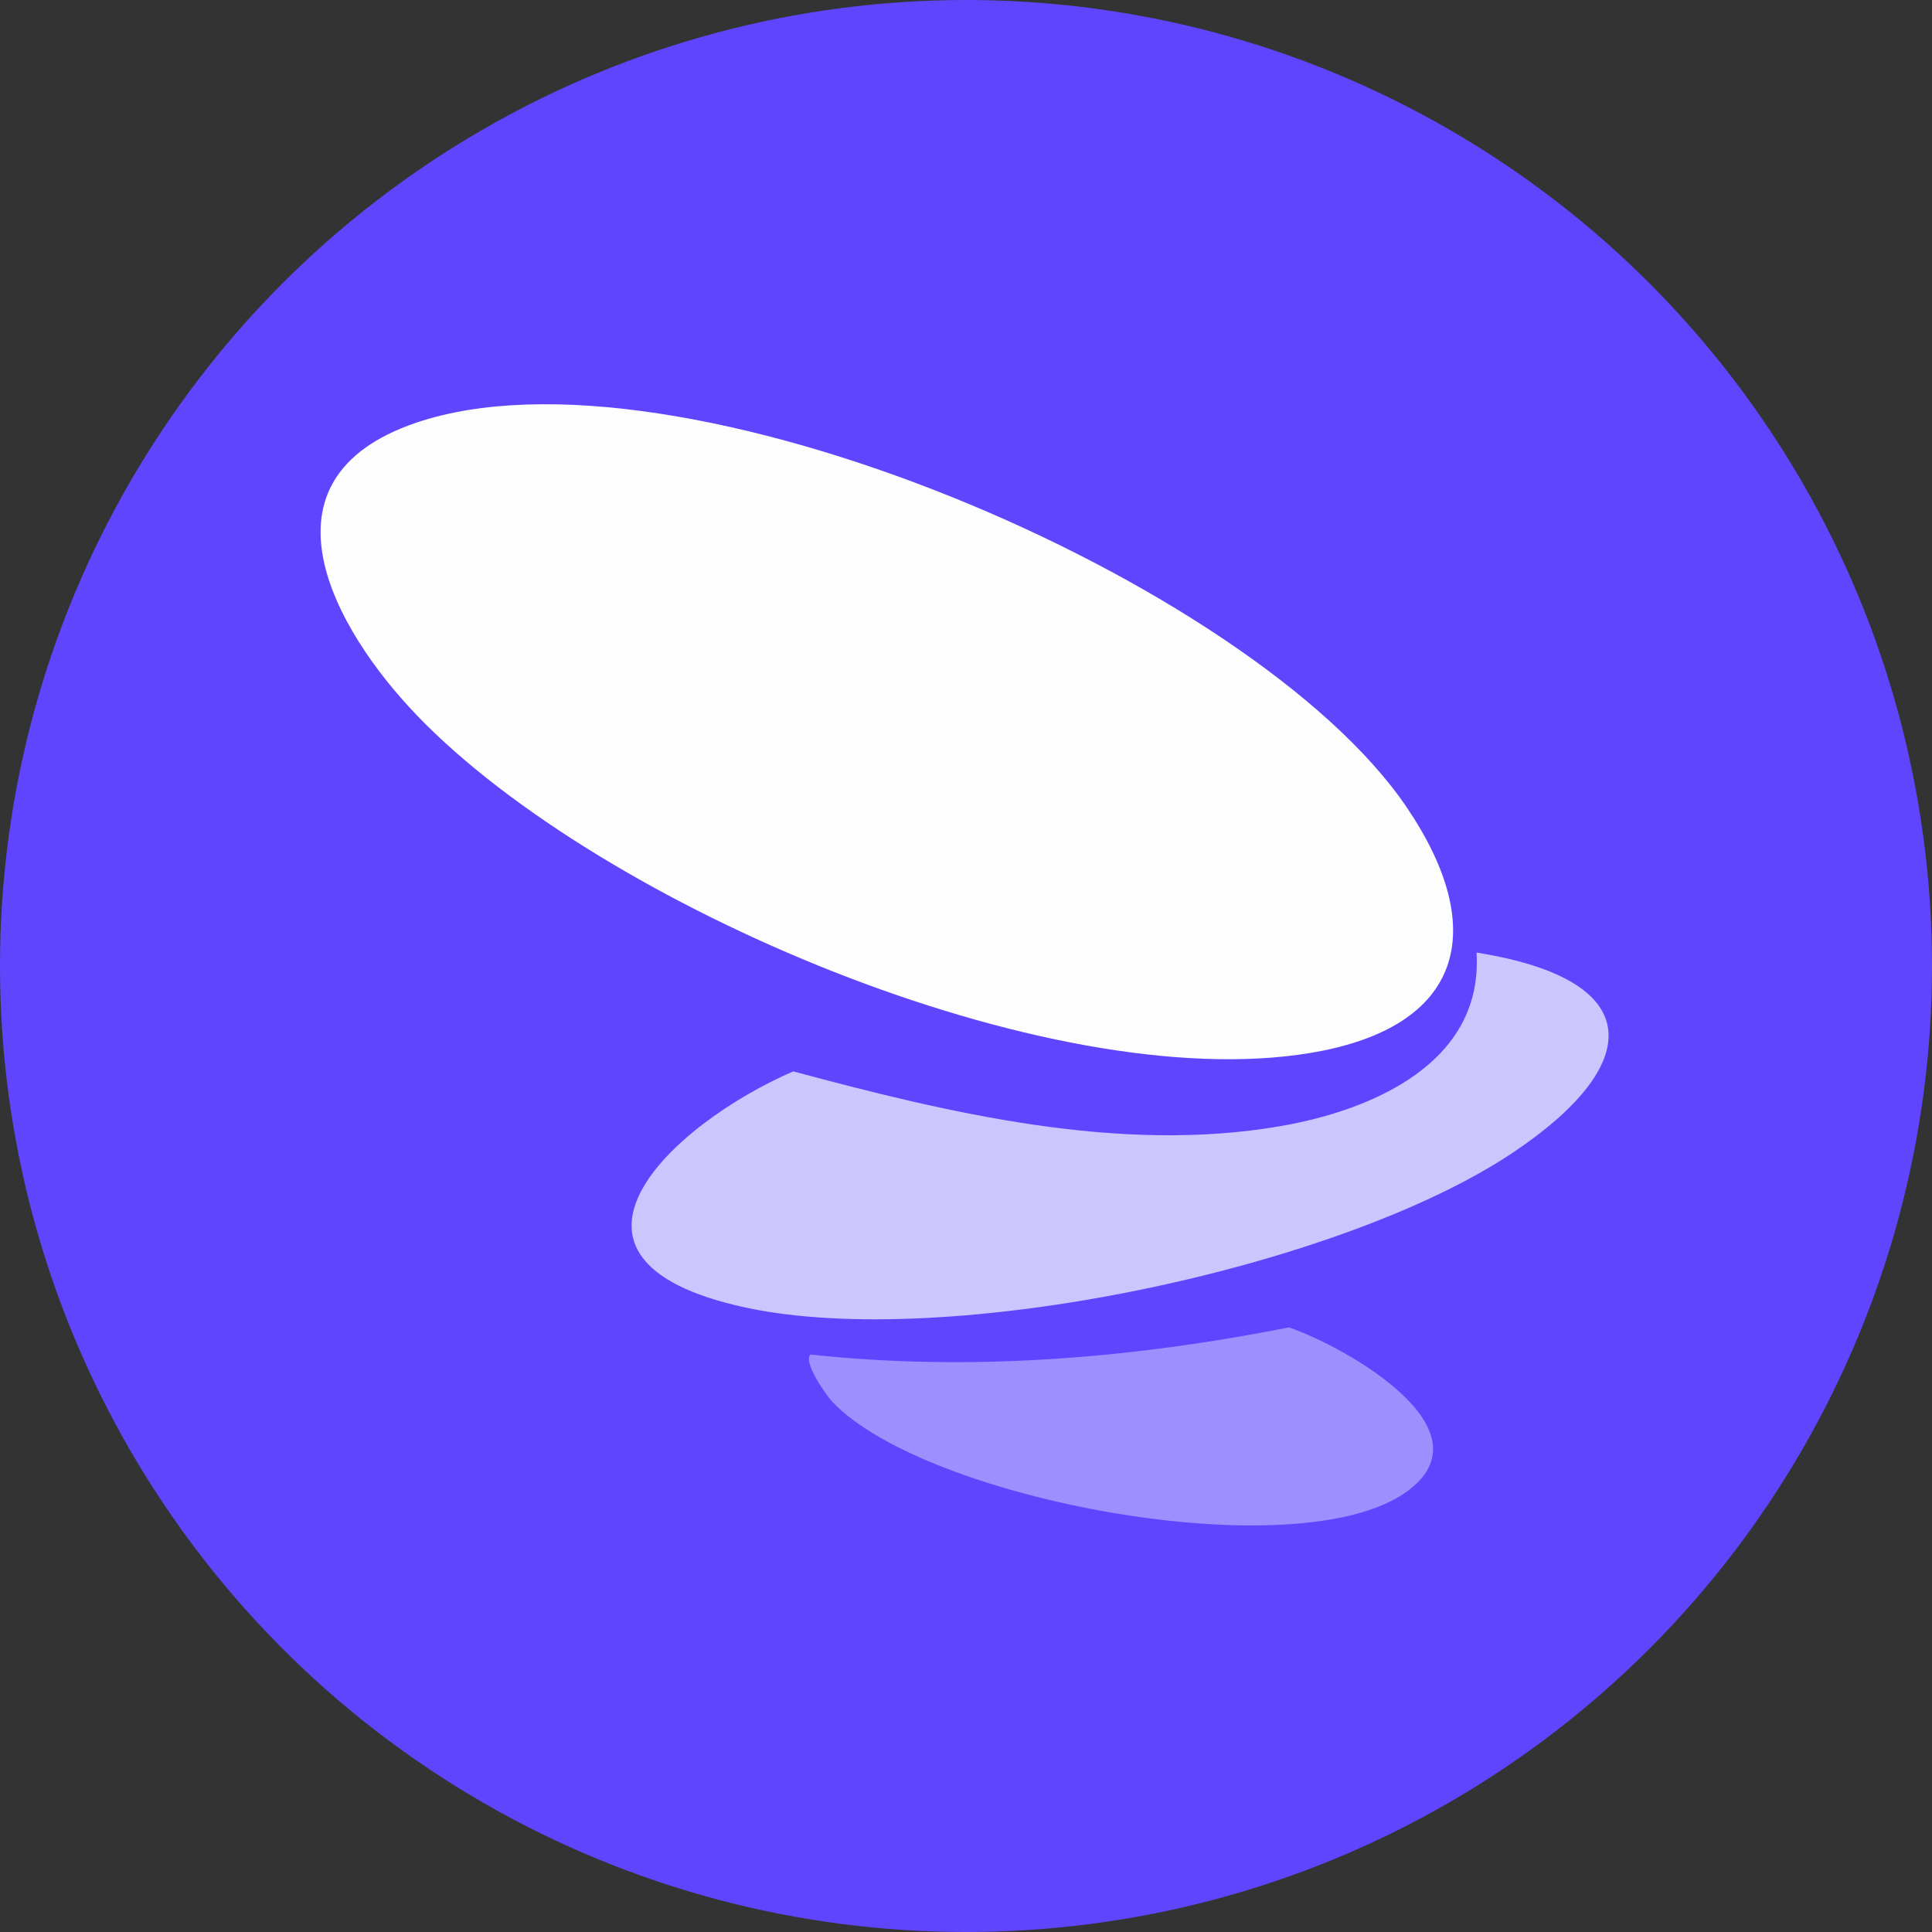
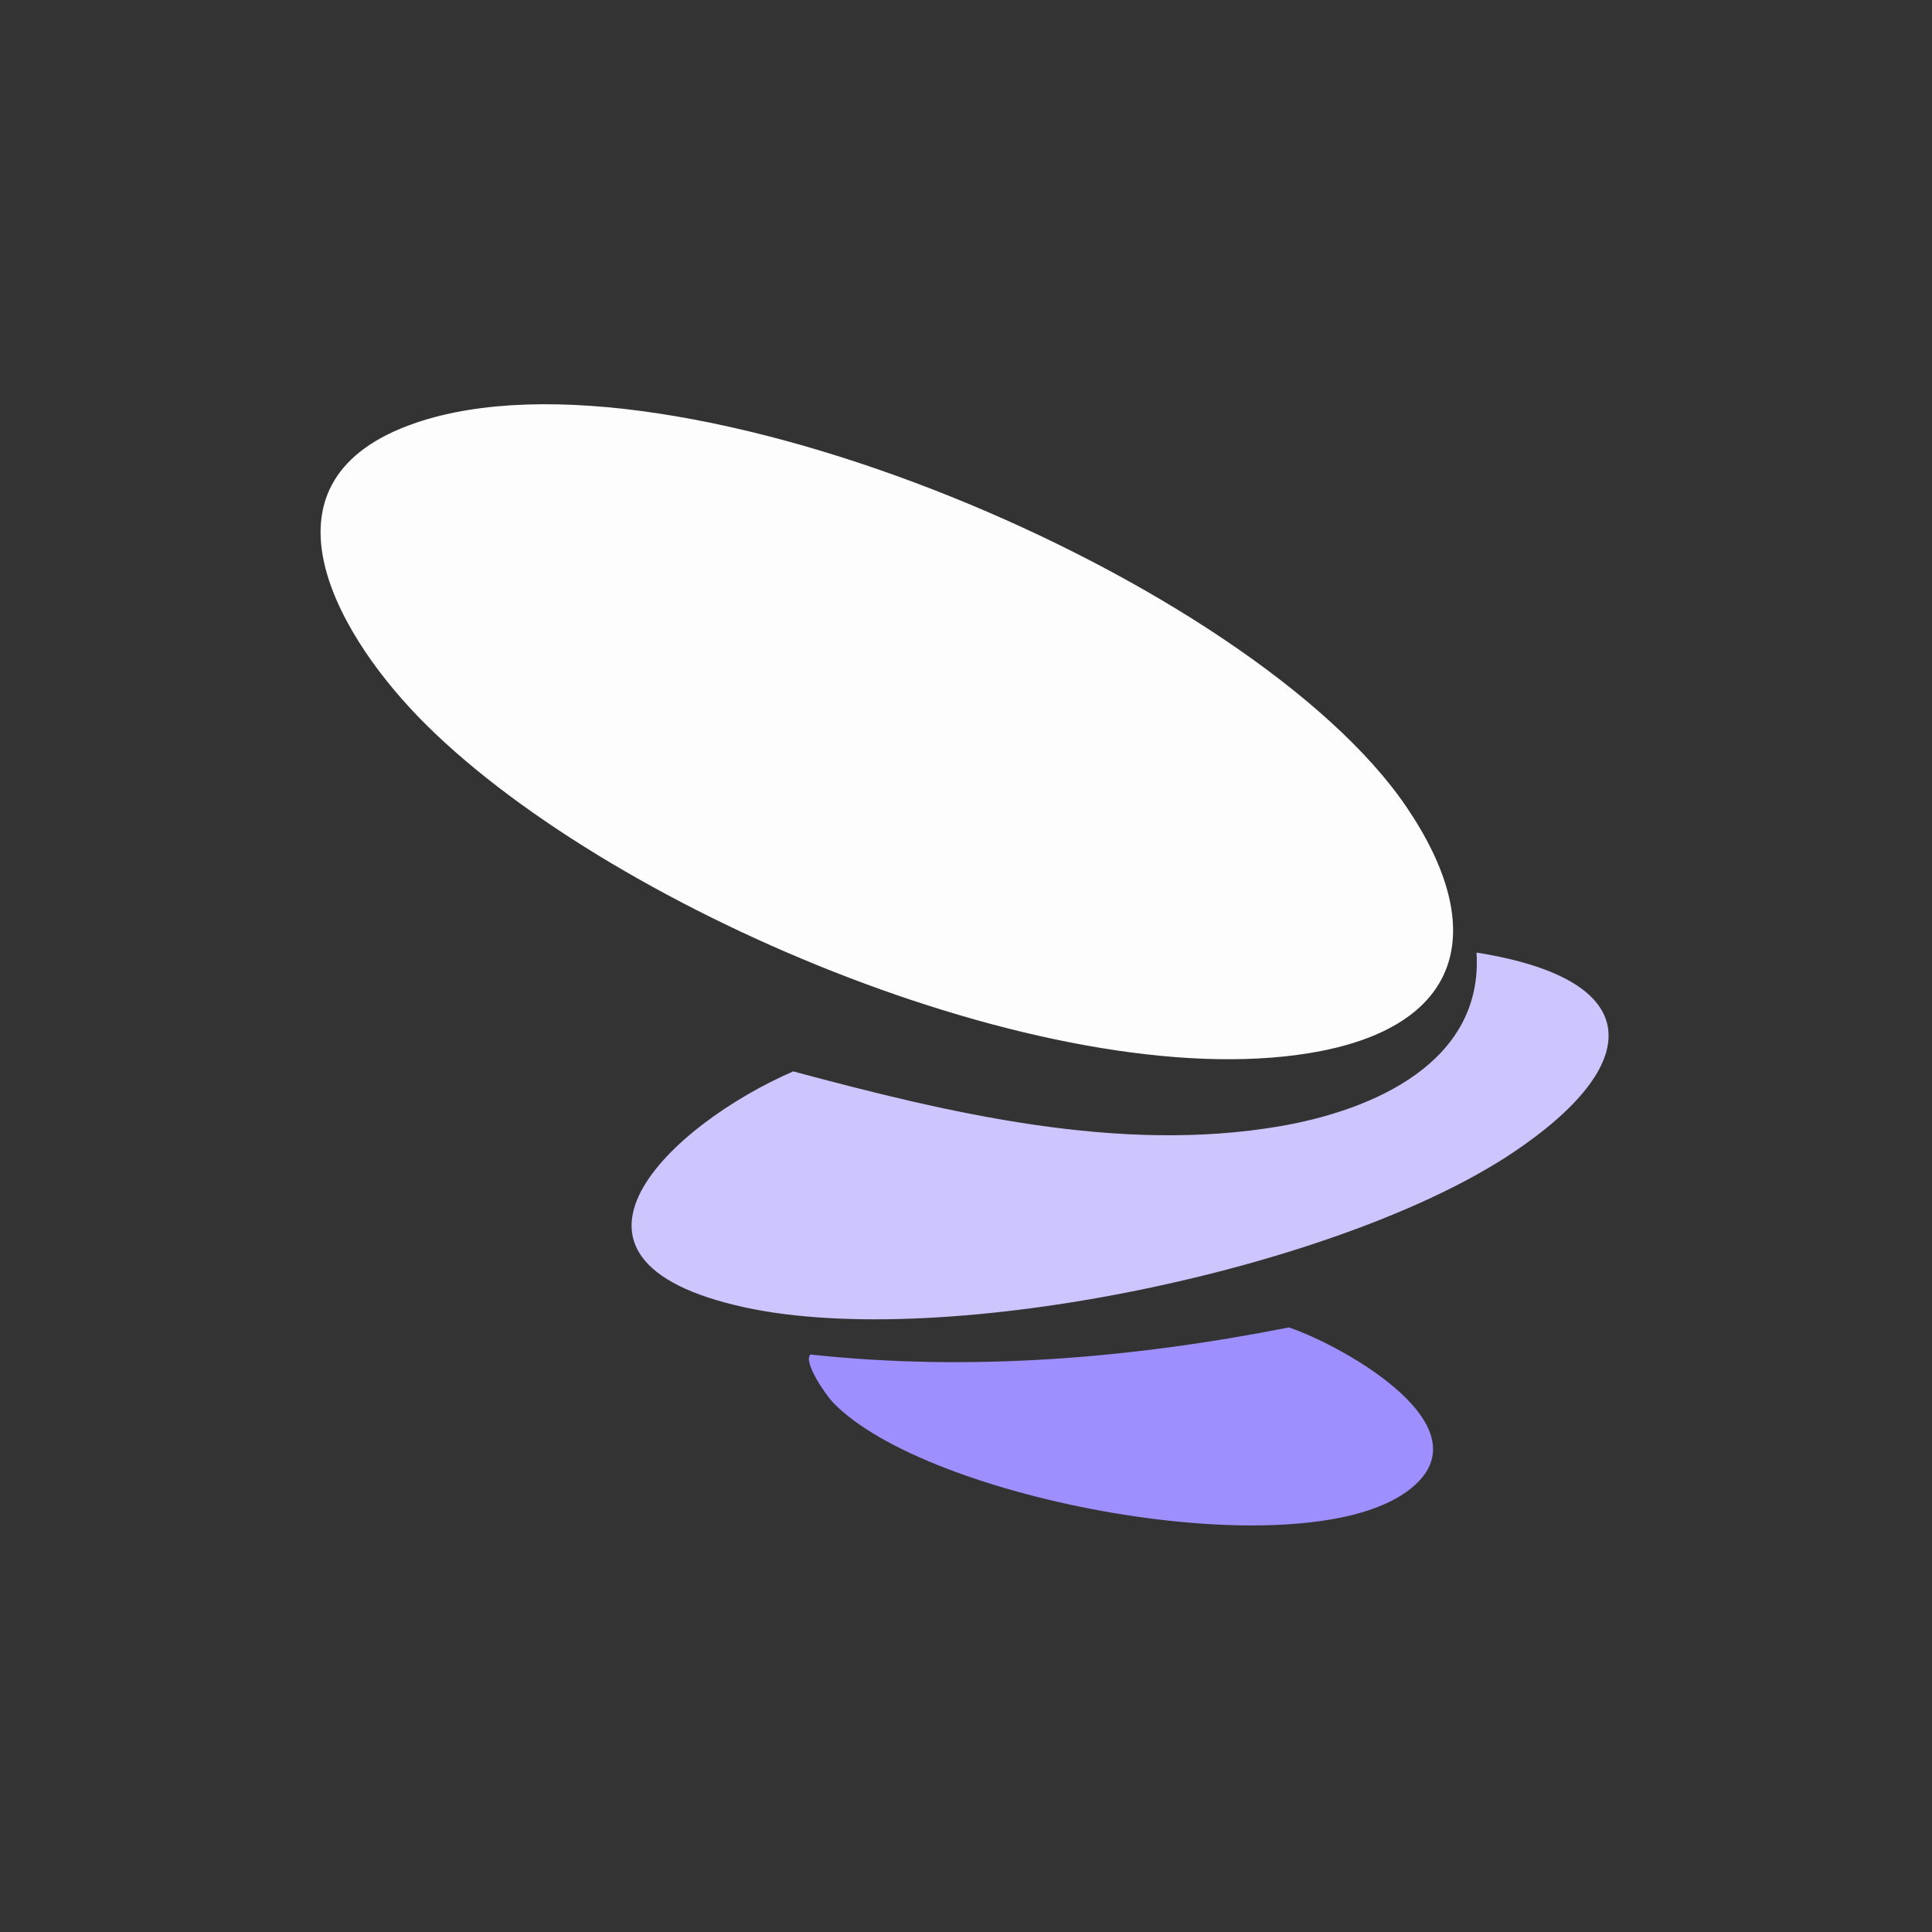
<svg xmlns="http://www.w3.org/2000/svg" id="Layer_1" data-name="Layer 1" viewBox="0 0 300 300">
  <rect x="0" y="0" width="300" height="300" fill="#333333" stroke="none" />
  <defs>
    <style>
      .cls-1 {
        fill: #9e8ffe;
      }

      .cls-2 {
        fill: #fdfdfe;
      }

      .cls-3 {
        fill: #cdc5fe;
      }

      .cls-4 {
        fill: #5f46fe;
      }
    </style>
  </defs>
-   <circle class="cls-4" cx="150" cy="150" r="150" />
  <g id="_3SgFjp" data-name="3SgFjp">
    <g>
      <path class="cls-2" d="M64.861,111.209c-13.116-13.584-25.916-36.759-.365-45.526,40.507-13.898,130.123,24.582,153.898,59.617,12.962,19.101,8.853,34.271-14.991,38.212-40.756,6.735-110.158-22.904-138.543-52.302Z" />
      <path class="cls-3" d="M229.276,147.916c26.707,4.242,25.984,17.481,5.579,31.107-26.899,17.963-87.924,30.824-119.284,23.967-33.999-7.434-11.224-28.473,7.601-36.625,24.135,6.474,50.646,12.832,75.687,8.495,14.332-2.482,31.492-9.893,30.416-26.943Z" />
      <path class="cls-1" d="M125.845,210.331c24.858,2.679,49.844.613,74.302-4.208,8.616,2.925,31.844,15.912,18.157,25.594-17.009,12.032-74.588,1.192-89.041-14.029-.996-1.049-4.609-6.217-3.418-7.356Z" />
    </g>
  </g>
</svg>